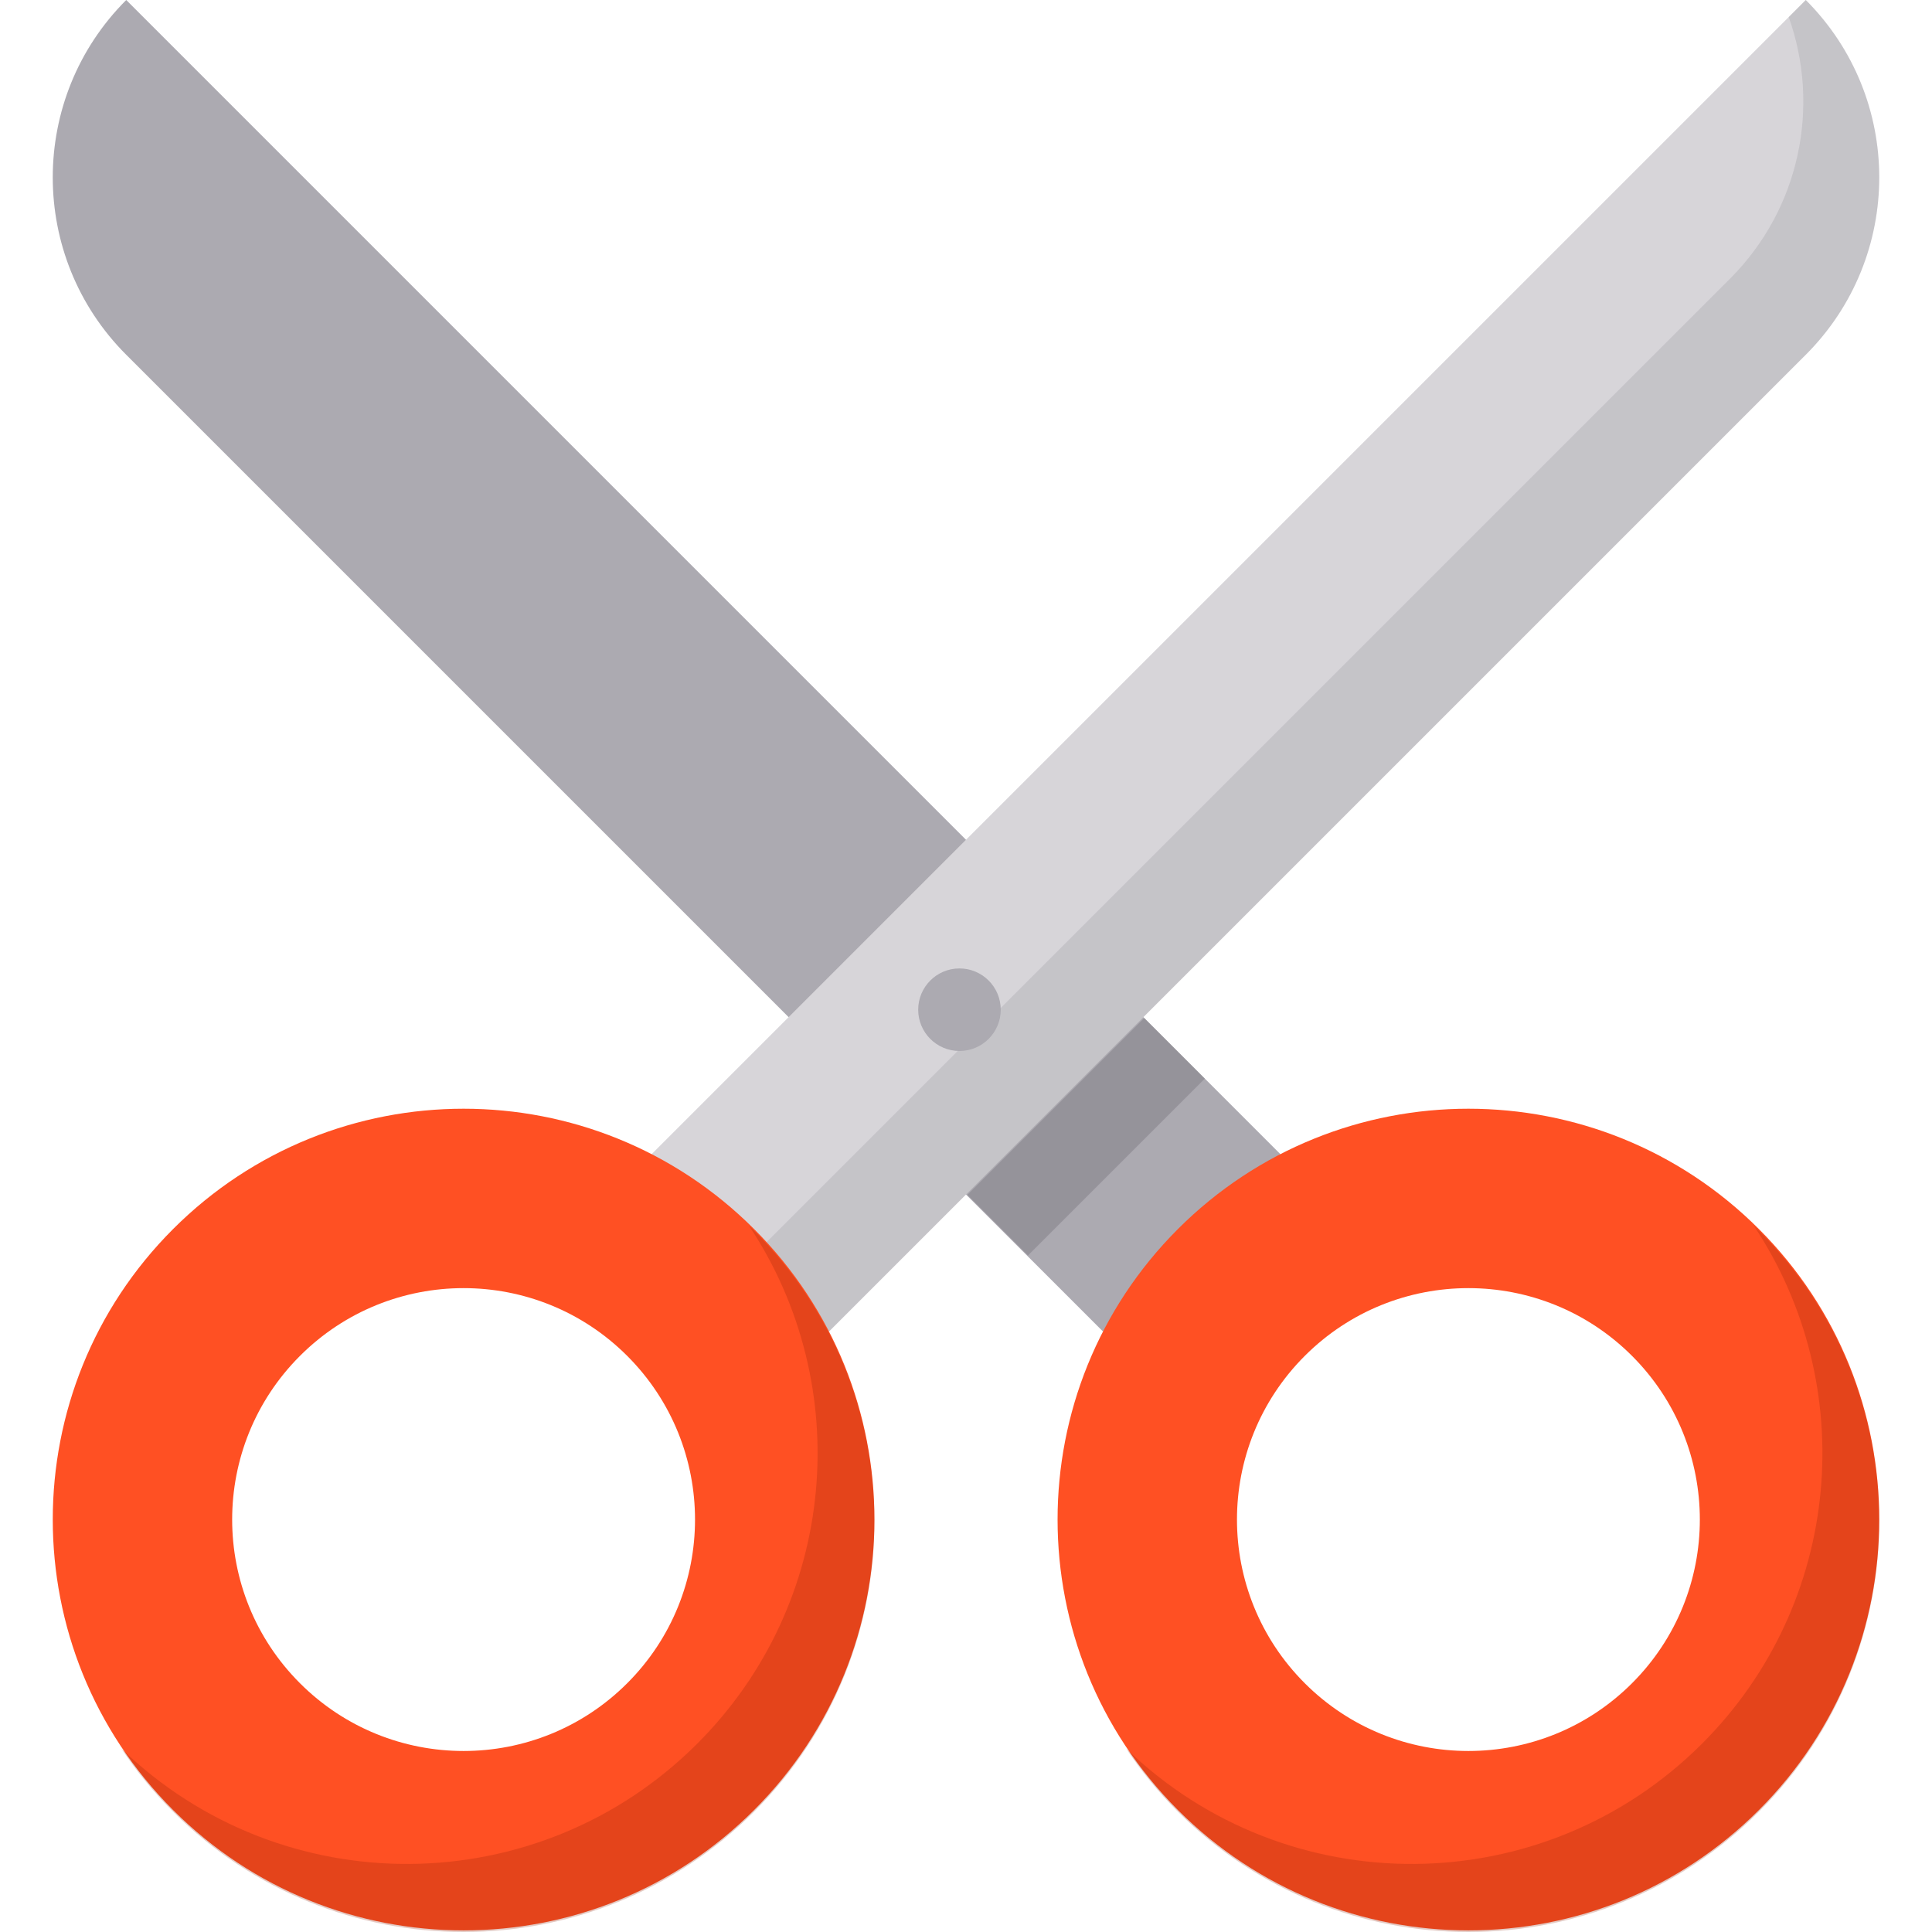
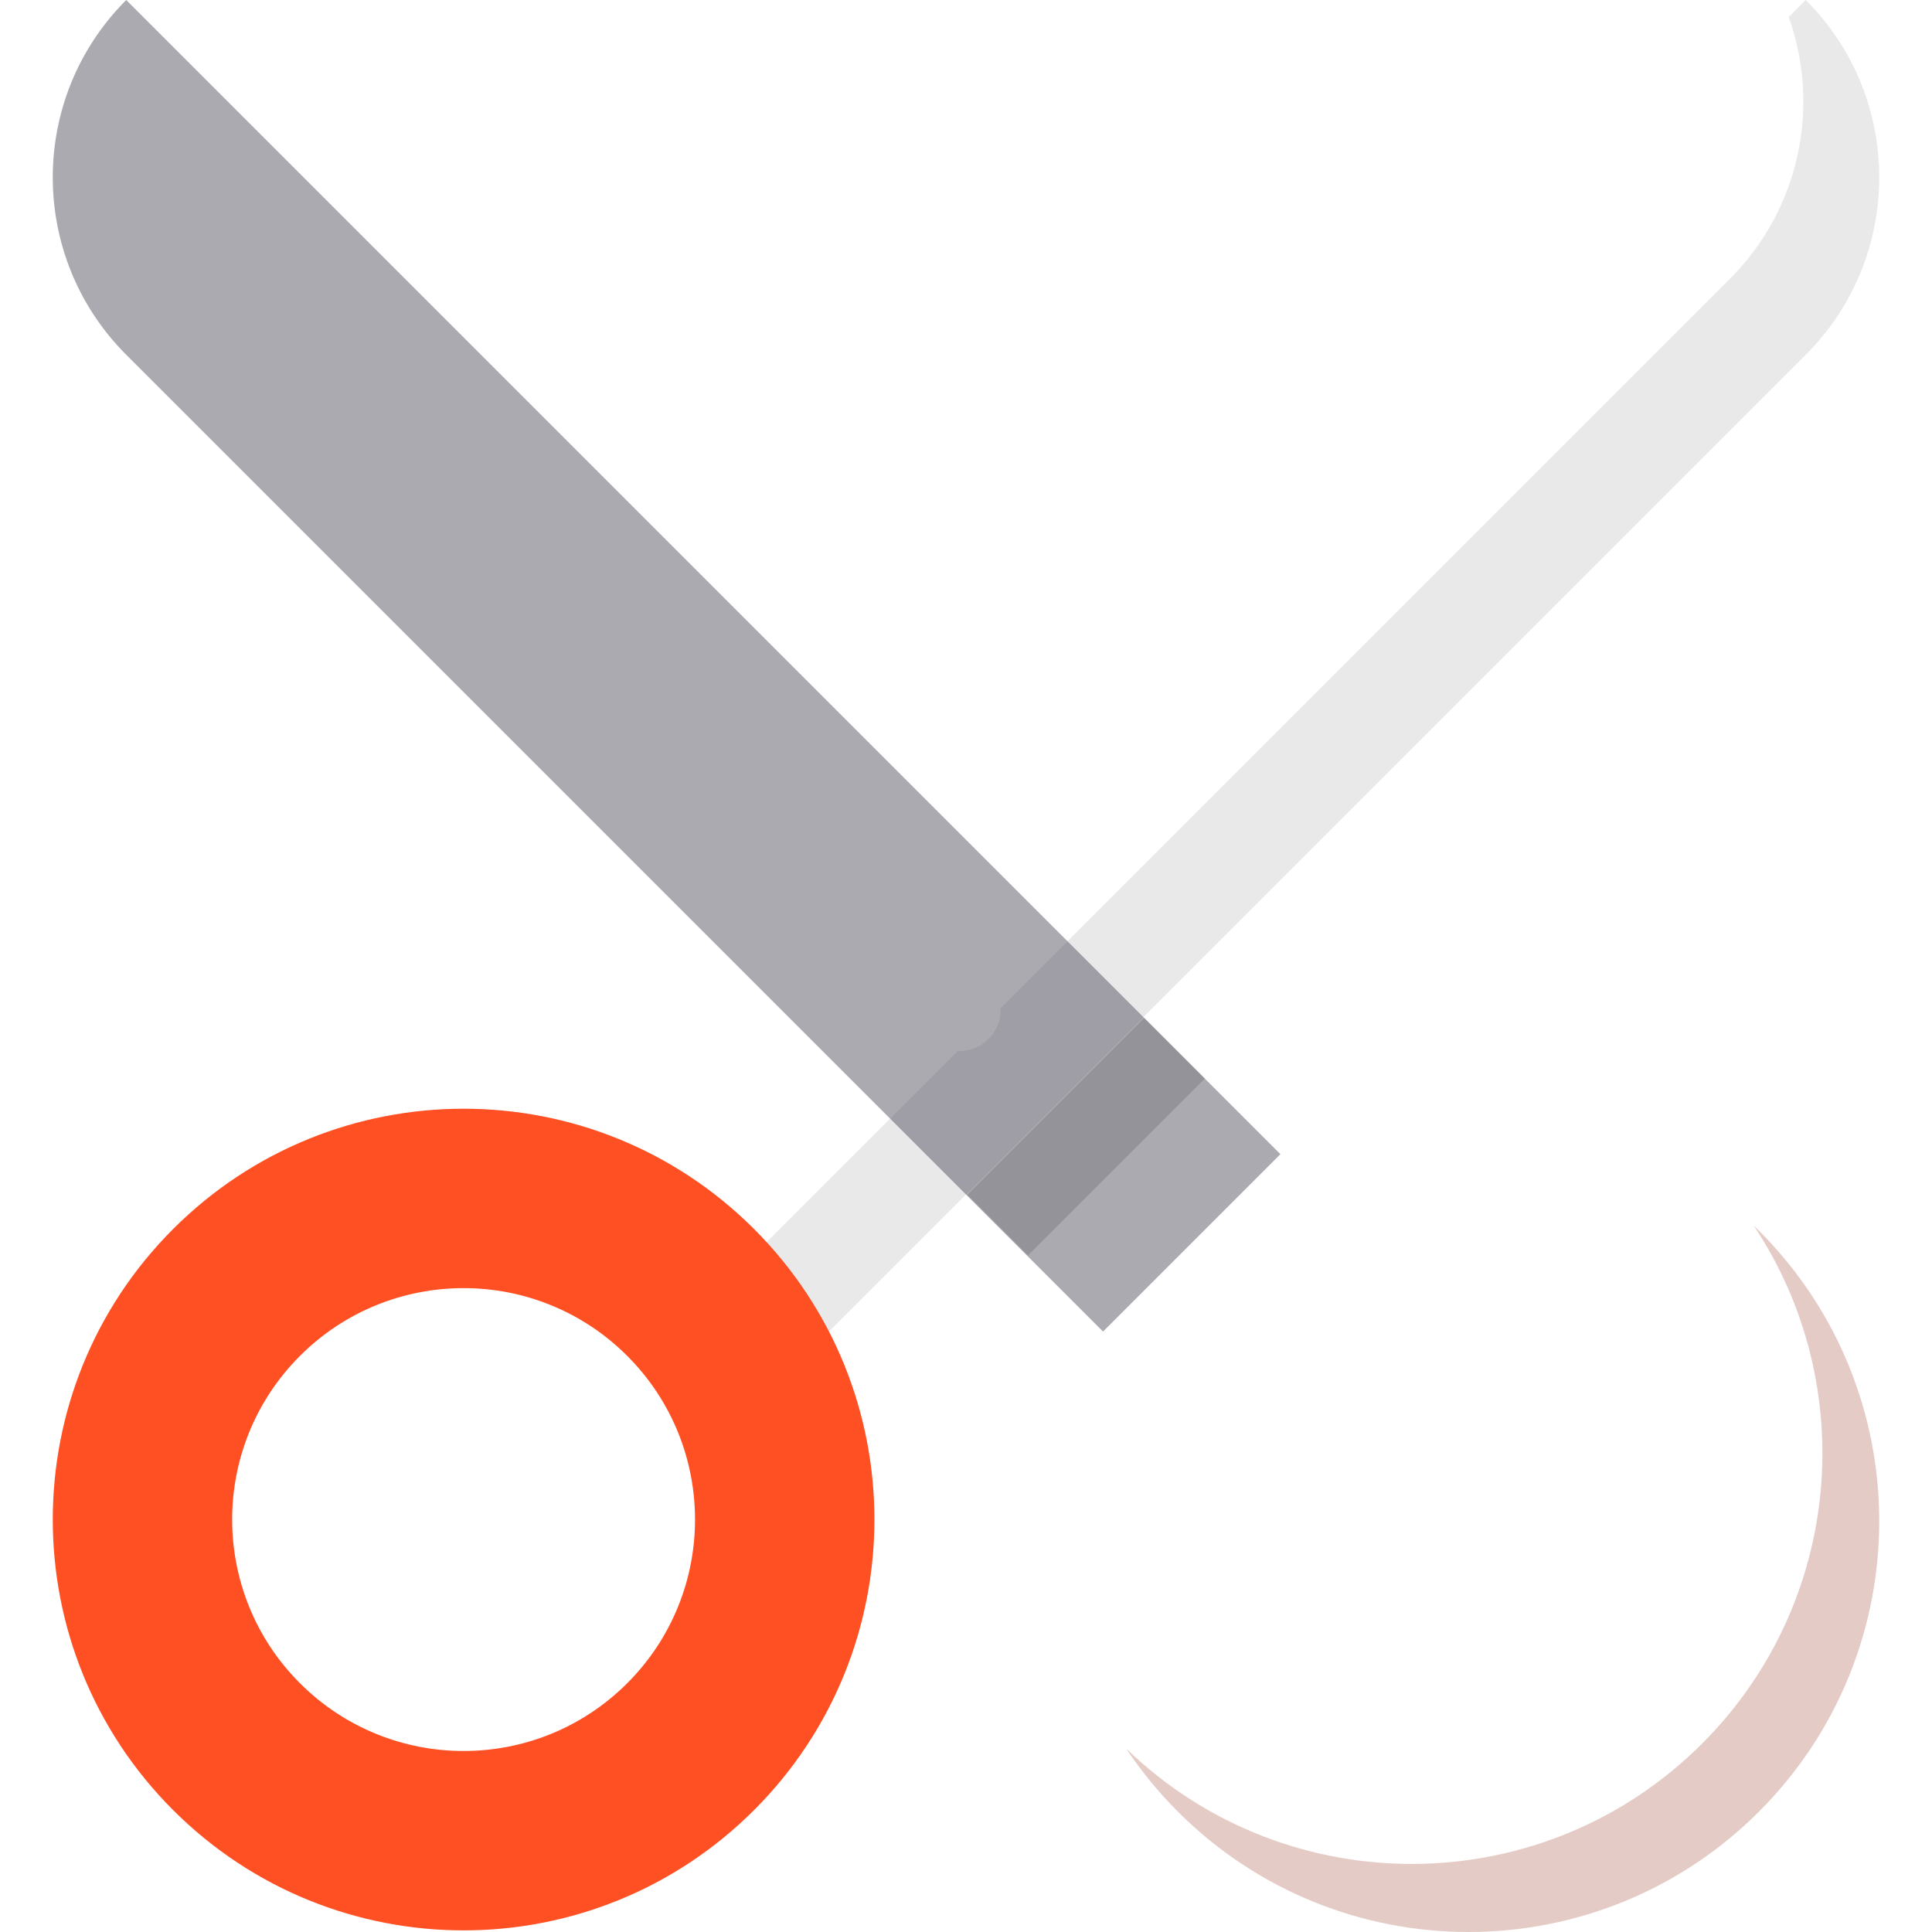
<svg xmlns="http://www.w3.org/2000/svg" version="1.1" id="Layer_1" viewBox="0 0 512.001 512.001" xml:space="preserve">
  <path style="fill:#ACAAB1;" d="M292.313,352.875L33.452,94.015C7.49,68.053,7.49,25.962,33.452,0l0,0L339.32,305.868" />
-   <path style="fill:#D7D5D9;" d="M219.688,352.875l36.312-36.312l47.007-47.007L478.548,94.015c25.962-25.962,25.962-68.053,0-94.015  l0,0L255.999,222.549l-47.007,47.007l-36.312,36.312L219.688,352.875z" />
  <path style="opacity:0.11;fill:#3E3B43;enable-background:new    ;" d="M219.688,352.875l36.312-36.312l47.007-47.007  L478.549,94.015c25.962-25.962,25.962-68.053,0-94.015l0,0l-4.516,4.516c8.358,23.436,3.164,50.622-15.599,69.385L282.893,249.441  l-47.007,47.007l-36.312,36.312L219.688,352.875z" />
  <path style="fill:#FF5023;" d="M199.844,325.712c-42.518-42.518-111.455-42.518-153.973,0s-42.518,111.455,0,153.973  s111.455,42.518,153.973,0S242.362,368.23,199.844,325.712z M166.225,446.068c-23.952,23.952-62.785,23.952-86.737,0  c-23.952-23.952-23.952-62.785,0-86.737c23.952-23.952,62.785-23.952,86.737,0C190.177,383.283,190.177,422.115,166.225,446.068z" />
  <circle style="fill:#ACAAB1;" cx="254.268" cy="267.584" r="10.937" />
-   <path style="fill:#FF5023;" d="M466.131,325.712c-42.518-42.518-111.455-42.518-153.973,0s-42.518,111.455,0,153.973  s111.455,42.518,153.973,0S508.649,368.23,466.131,325.712z M432.512,446.068c-23.952,23.952-62.785,23.952-86.737,0  c-23.952-23.952-23.952-62.785,0-86.737c23.952-23.952,62.785-23.952,86.737,0C456.464,383.283,456.464,422.115,432.512,446.068z" />
  <g style="opacity:0.23;">
    <path style="fill:#891C00;" d="M466.131,326.138c-0.45-0.45-0.907-0.888-1.362-1.328c28.18,42.295,23.617,99.954-13.697,137.269   c-42.068,42.068-109.996,42.507-152.611,1.328c3.931,5.899,8.493,11.501,13.697,16.706c42.518,42.518,111.455,42.518,153.973,0   C508.649,437.593,508.649,368.656,466.131,326.138z" />
  </g>
  <g style="opacity:0.23;">
-     <path style="fill:#891C00;" d="M199.844,326.138c-0.45-0.45-0.907-0.888-1.362-1.328c28.18,42.295,23.617,99.954-13.697,137.269   c-42.068,42.068-109.996,42.507-152.611,1.328c3.931,5.899,8.493,11.501,13.697,16.706c42.518,42.518,111.455,42.518,153.973,0   C242.362,437.593,242.362,368.656,199.844,326.138z" />
-   </g>
+     </g>
  <rect x="254.625" y="289.872" transform="matrix(-0.707 0.707 -0.707 -0.707 704.27 310.743)" style="opacity:0.21;fill:#3E3B43;enable-background:new    ;" width="66.306" height="22.717" />
</svg>